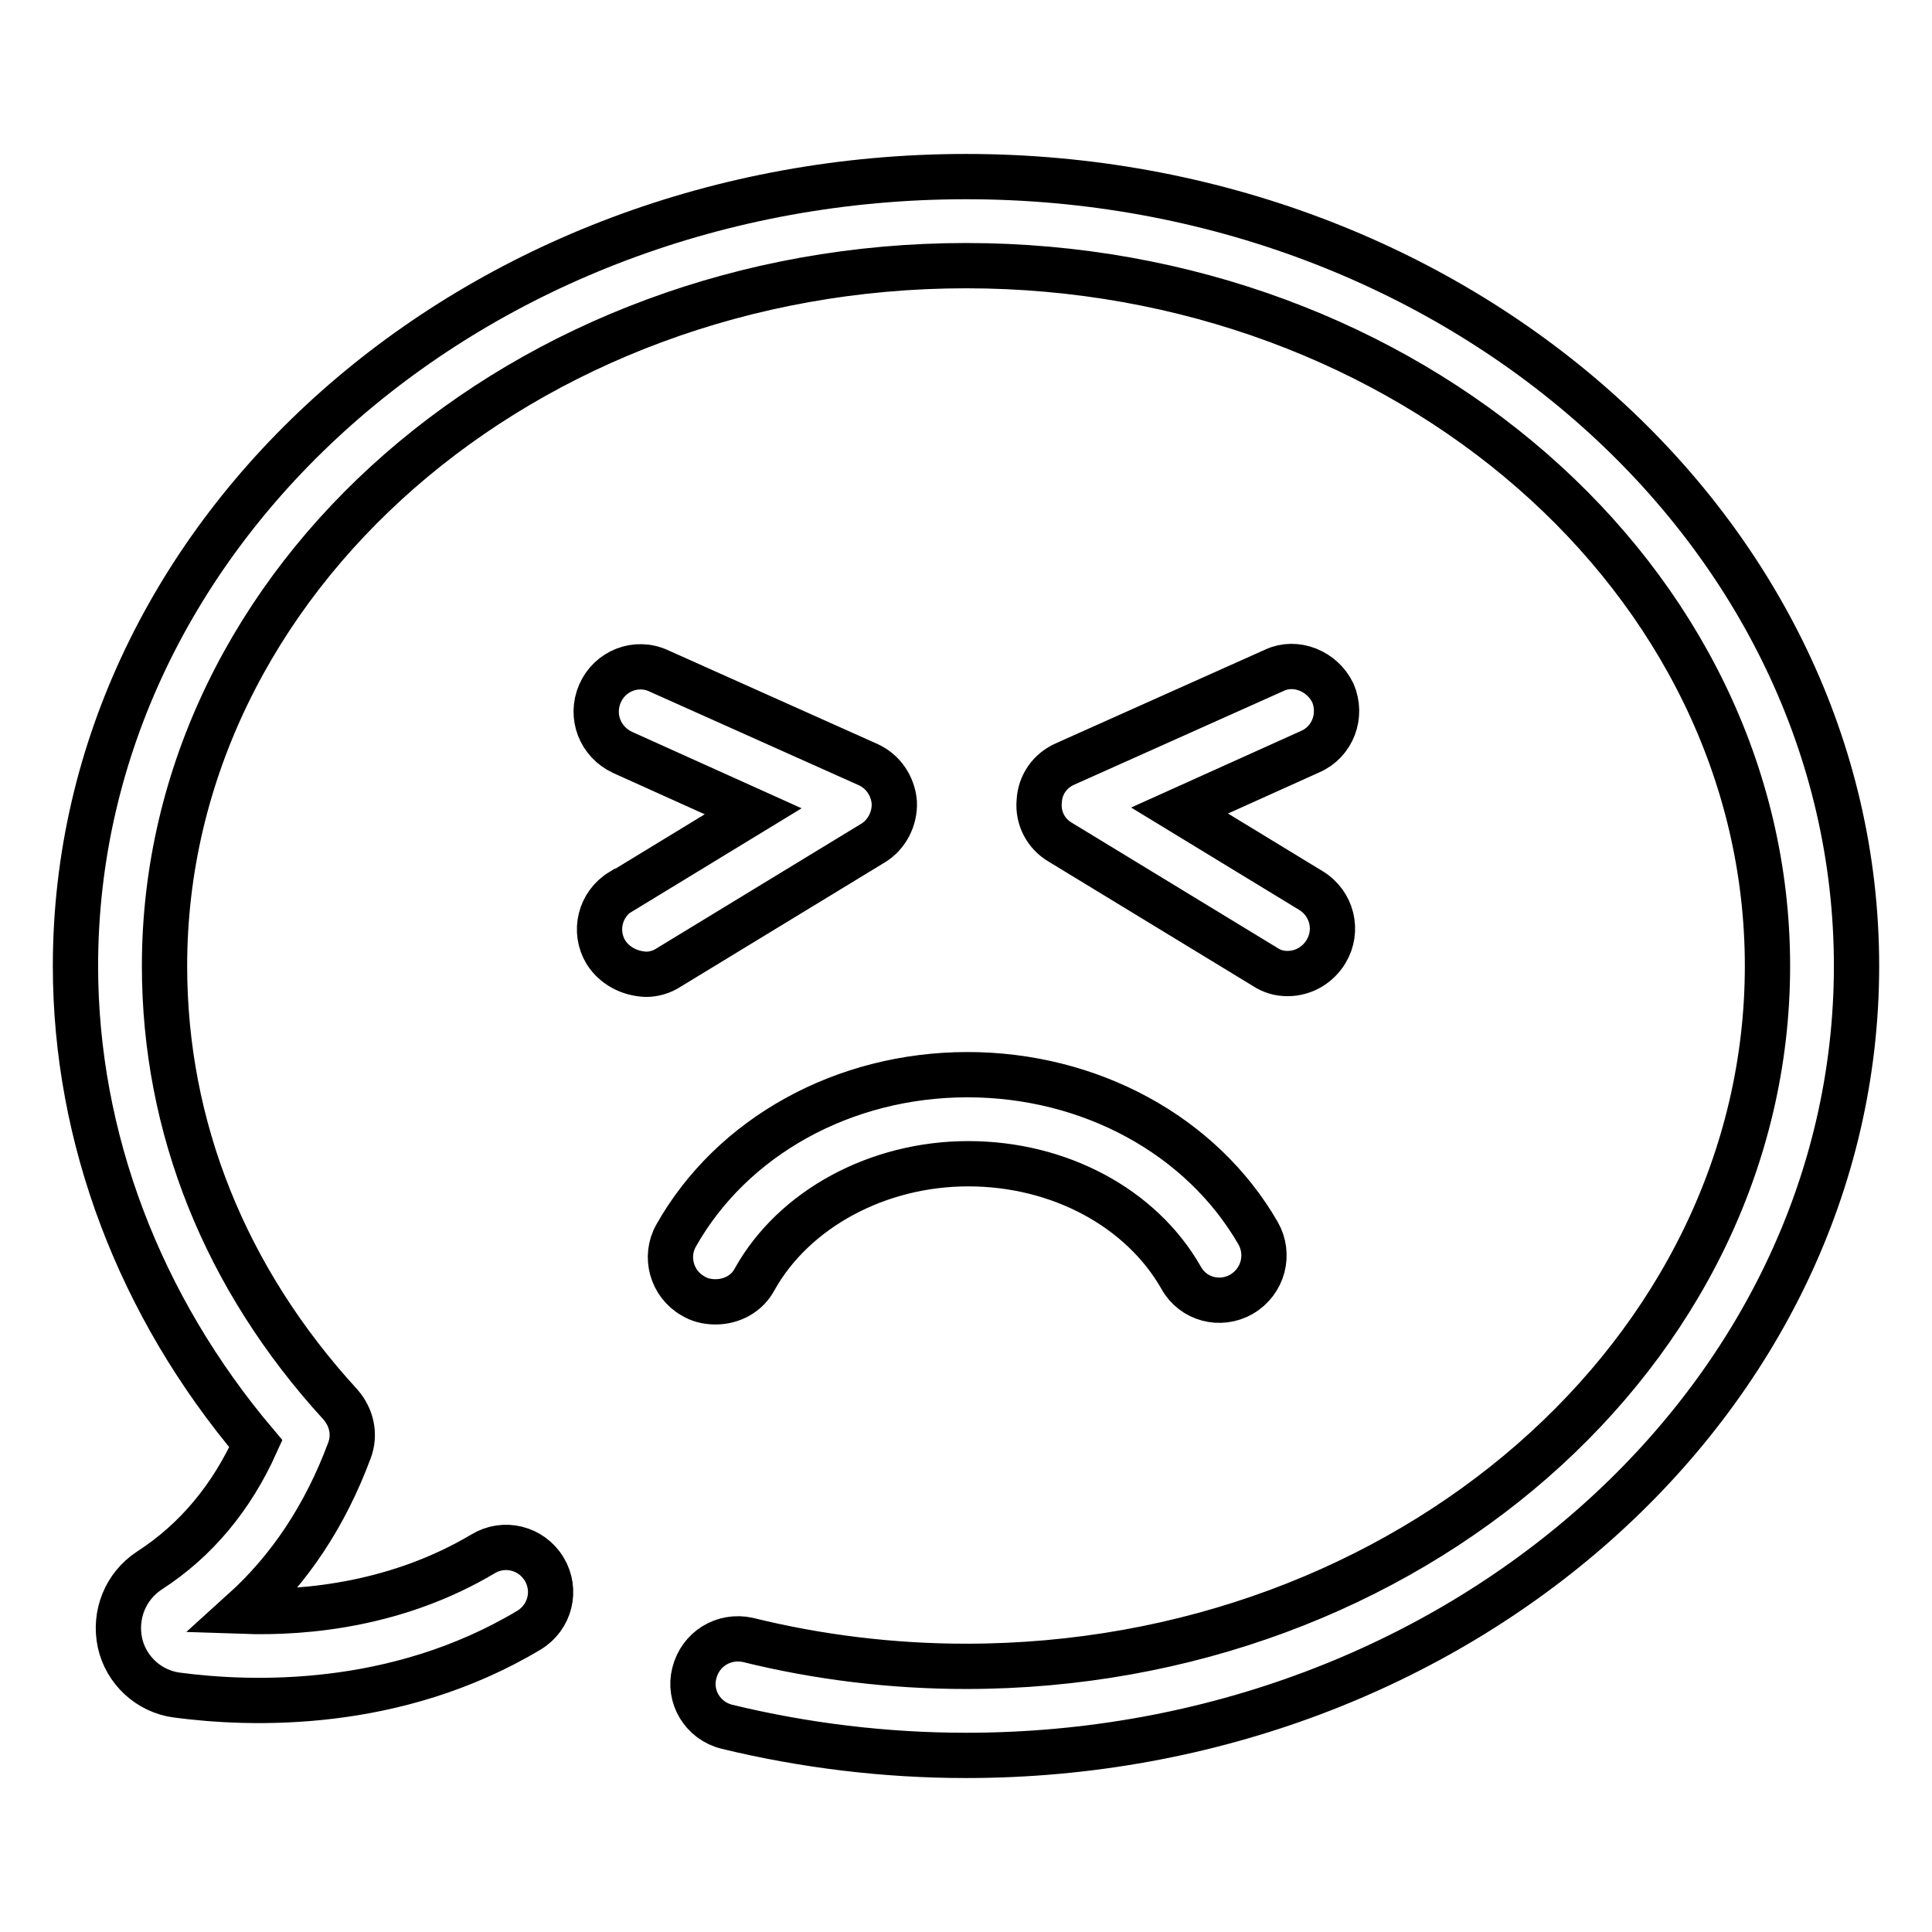
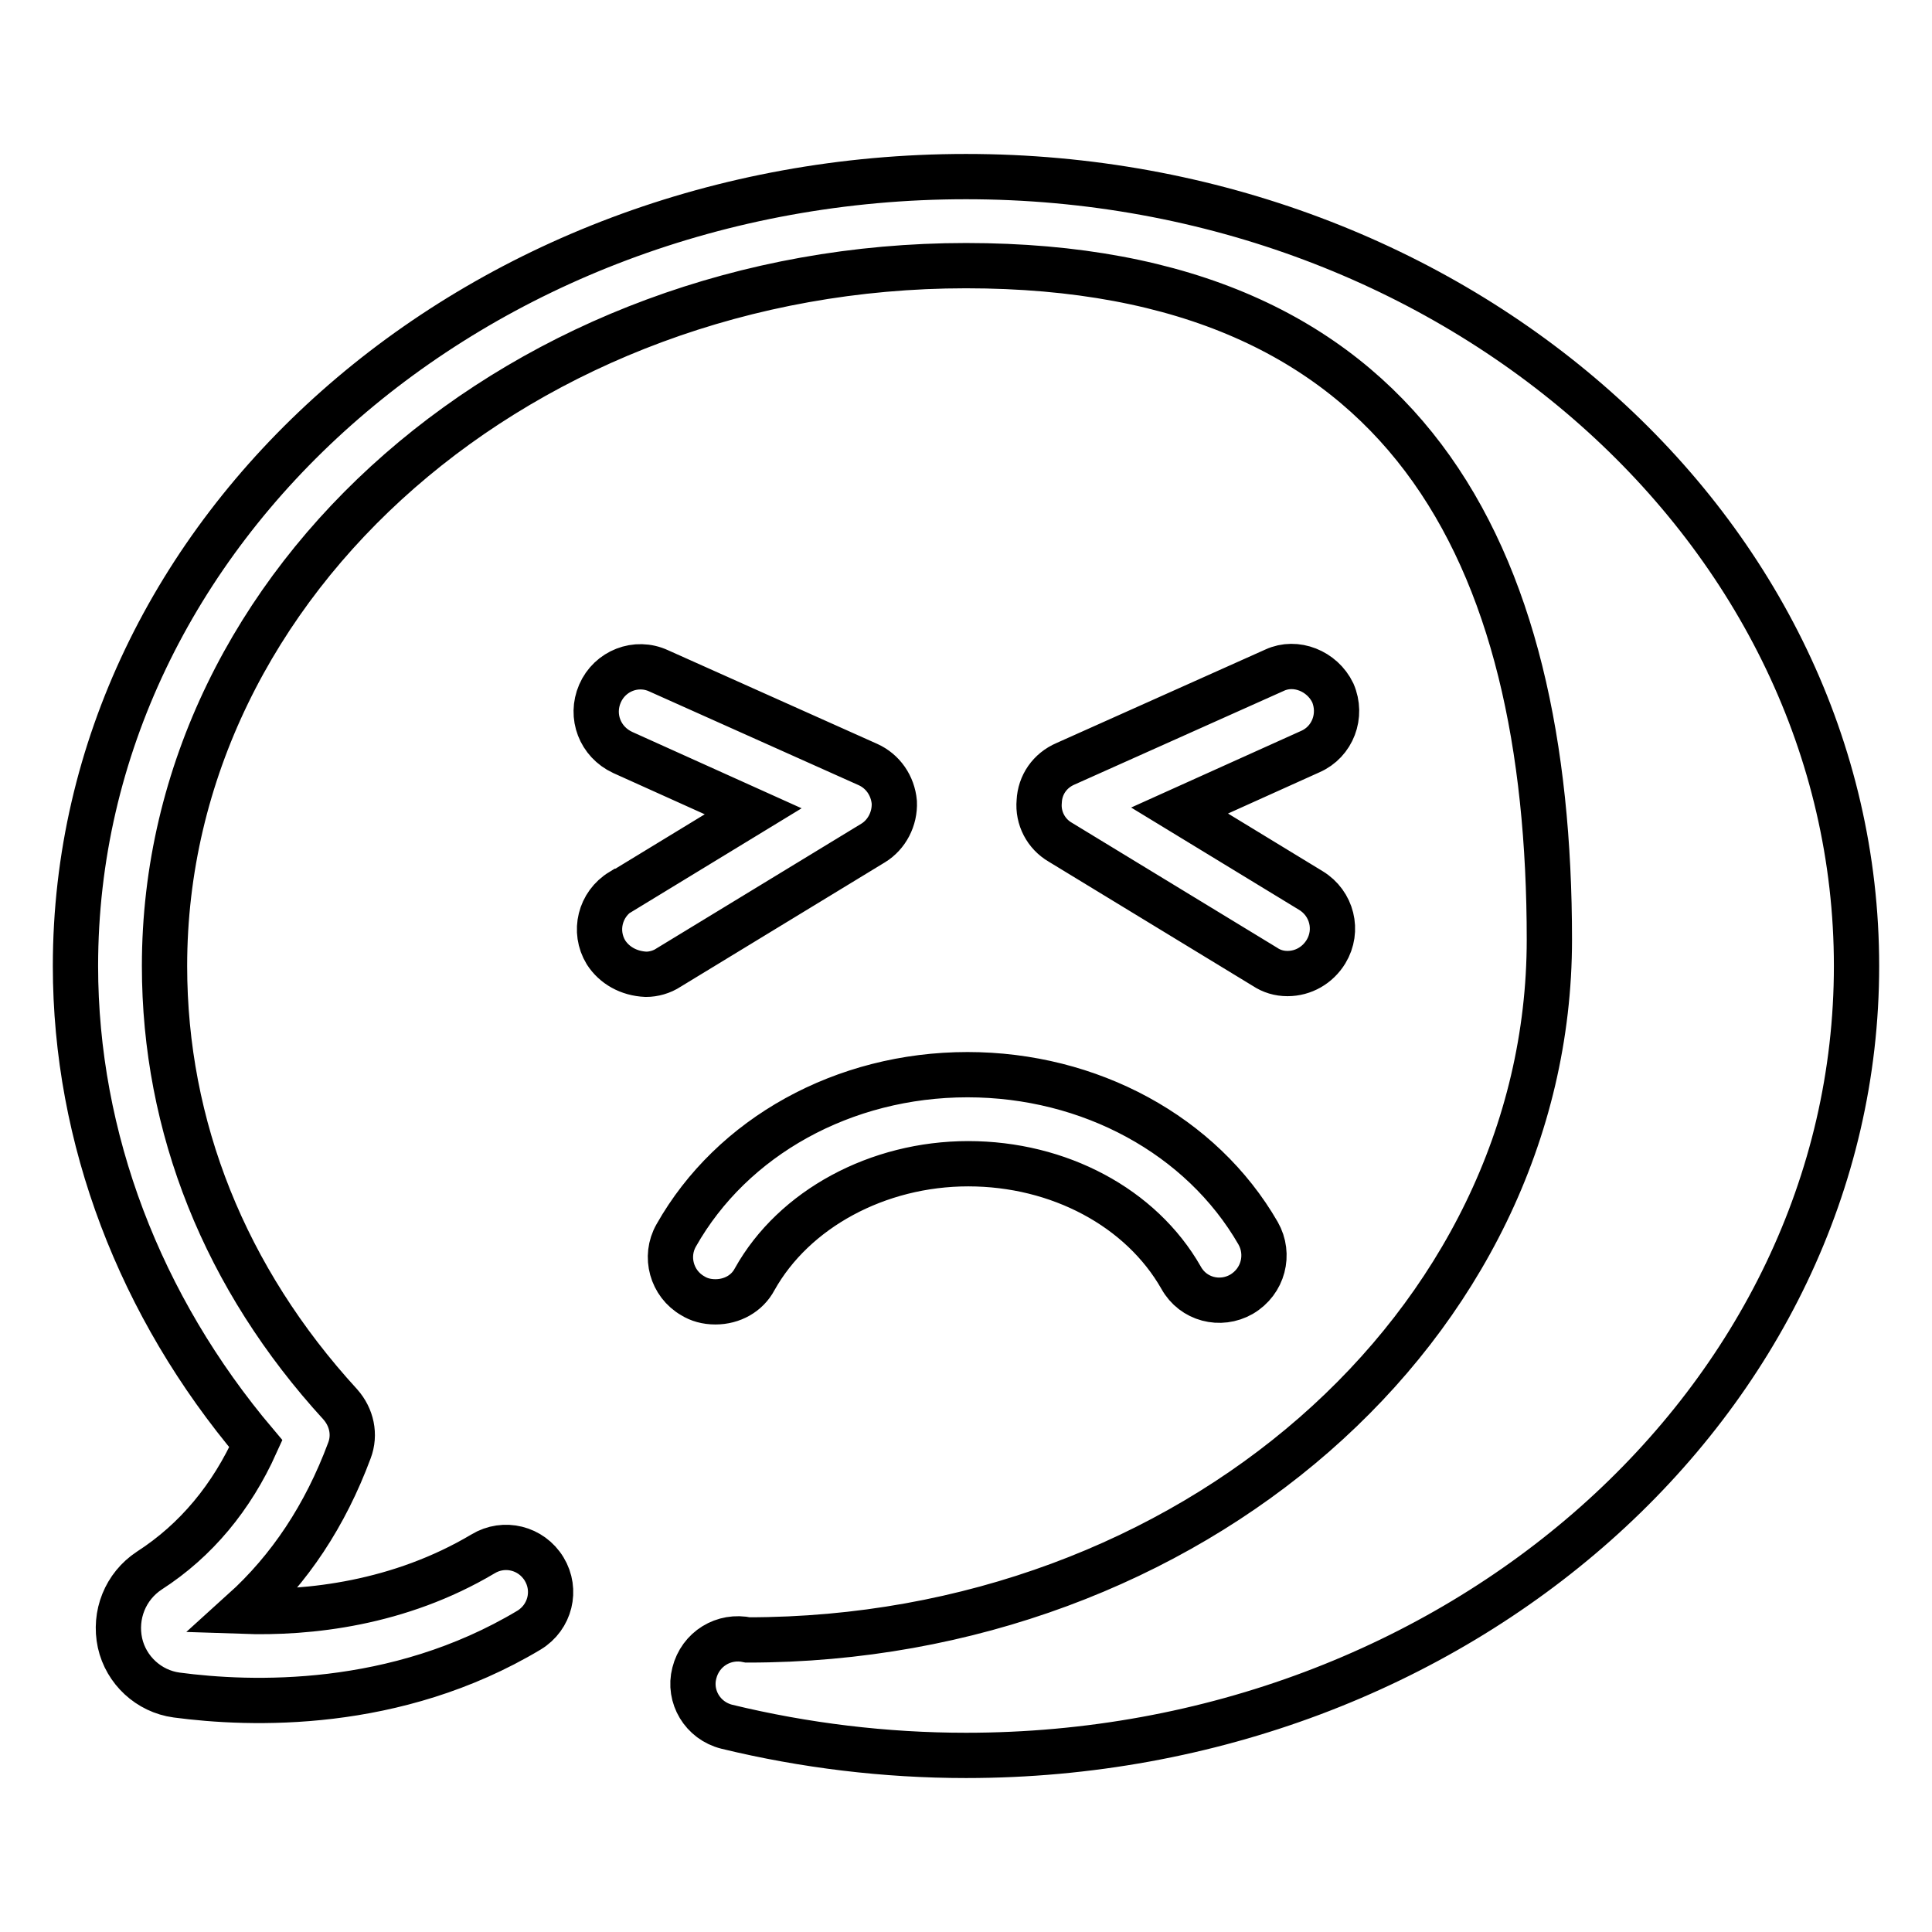
<svg xmlns="http://www.w3.org/2000/svg" version="1.1" x="0px" y="0px" viewBox="0 0 256 256" enable-background="new 0 0 256 256" xml:space="preserve">
  <g>
-     <path stroke-width="6" fill-opacity="0" stroke="#000000" d="M96.3,228.8c-3.2-0.8-5.1-4-4.3-7.1c0,0,0,0,0,0c0.8-3.2,3.9-5.1,7.1-4.4c0,0,0,0,0,0 c9.3,2.3,19.1,3.5,28.9,3.5c58.5,0,106.2-41.6,106.2-92.8S186.5,35.2,128,35.2C69.5,35.2,21.8,76.8,21.8,128 c0,21.3,8,41.4,23.3,58.1c1.5,1.7,2,4,1.2,6.1c-3.2,8.6-7.9,15.7-14.1,21.3c8.7,0.3,20.7-1,31.8-7.6c2.8-1.7,6.4-0.8,8.1,2 c0,0,0,0,0,0c1.7,2.8,0.8,6.4-2,8.1c-17.7,10.6-36.9,9.9-46.7,8.6c-3.7-0.5-6.7-3.3-7.5-6.9c-0.8-3.7,0.7-7.5,3.9-9.6 c6.2-4,10.9-9.7,14.1-16.8C18.5,173.1,10,150.8,10,128C10,70.3,62.9,23.4,128,23.4s118,47,118,104.6s-52.9,104.6-118,104.6 C117.3,232.6,106.6,231.3,96.3,228.8z M91.8,171.7c-2.8-1.6-3.8-5.2-2.2-8c0,0,0,0,0,0c7.4-13.1,22.2-21.3,38.6-21.3 c16.2,0,31,8,38.5,21c1.6,2.8,0.7,6.4-2.2,8.1c-2.8,1.6-6.4,0.7-8-2.2c-5.3-9.3-16.2-15.1-28.2-15.1c-12,0-23.1,6-28.3,15.3 c-1,1.9-3,3-5.2,3C93.6,172.5,92.6,172.2,91.8,171.7L91.8,171.7z M80.3,126.2c-1.7-2.8-0.8-6.4,2-8.1c0,0,0,0,0.1,0l17.4-10.6 l-17.3-7.8c-3-1.4-4.3-4.8-3-7.8c1.3-3,4.8-4.4,7.8-3l27.7,12.4c2,0.9,3.3,2.8,3.5,5c0.1,2.2-1,4.3-2.8,5.4l-27.1,16.5 c-0.9,0.6-2,0.9-3,0.9C83.3,129,81.4,127.9,80.3,126.2z M176.6,91.8c1.3,3,0,6.5-3,7.8c0,0,0,0,0,0l-17.3,7.8l17.4,10.6 c2.8,1.7,3.7,5.3,2,8.1c-1.1,1.8-3,2.9-5.1,2.9c-1.1,0-2.1-0.3-3-0.9l-27.1-16.5c-1.9-1.1-3-3.2-2.8-5.4c0.1-2.2,1.4-4.1,3.5-5 l27.7-12.4C171.7,87.5,175.2,88.9,176.6,91.8L176.6,91.8z" />
+     <path stroke-width="6" fill-opacity="0" stroke="#000000" d="M96.3,228.8c-3.2-0.8-5.1-4-4.3-7.1c0,0,0,0,0,0c0.8-3.2,3.9-5.1,7.1-4.4c0,0,0,0,0,0 c58.5,0,106.2-41.6,106.2-92.8S186.5,35.2,128,35.2C69.5,35.2,21.8,76.8,21.8,128 c0,21.3,8,41.4,23.3,58.1c1.5,1.7,2,4,1.2,6.1c-3.2,8.6-7.9,15.7-14.1,21.3c8.7,0.3,20.7-1,31.8-7.6c2.8-1.7,6.4-0.8,8.1,2 c0,0,0,0,0,0c1.7,2.8,0.8,6.4-2,8.1c-17.7,10.6-36.9,9.9-46.7,8.6c-3.7-0.5-6.7-3.3-7.5-6.9c-0.8-3.7,0.7-7.5,3.9-9.6 c6.2-4,10.9-9.7,14.1-16.8C18.5,173.1,10,150.8,10,128C10,70.3,62.9,23.4,128,23.4s118,47,118,104.6s-52.9,104.6-118,104.6 C117.3,232.6,106.6,231.3,96.3,228.8z M91.8,171.7c-2.8-1.6-3.8-5.2-2.2-8c0,0,0,0,0,0c7.4-13.1,22.2-21.3,38.6-21.3 c16.2,0,31,8,38.5,21c1.6,2.8,0.7,6.4-2.2,8.1c-2.8,1.6-6.4,0.7-8-2.2c-5.3-9.3-16.2-15.1-28.2-15.1c-12,0-23.1,6-28.3,15.3 c-1,1.9-3,3-5.2,3C93.6,172.5,92.6,172.2,91.8,171.7L91.8,171.7z M80.3,126.2c-1.7-2.8-0.8-6.4,2-8.1c0,0,0,0,0.1,0l17.4-10.6 l-17.3-7.8c-3-1.4-4.3-4.8-3-7.8c1.3-3,4.8-4.4,7.8-3l27.7,12.4c2,0.9,3.3,2.8,3.5,5c0.1,2.2-1,4.3-2.8,5.4l-27.1,16.5 c-0.9,0.6-2,0.9-3,0.9C83.3,129,81.4,127.9,80.3,126.2z M176.6,91.8c1.3,3,0,6.5-3,7.8c0,0,0,0,0,0l-17.3,7.8l17.4,10.6 c2.8,1.7,3.7,5.3,2,8.1c-1.1,1.8-3,2.9-5.1,2.9c-1.1,0-2.1-0.3-3-0.9l-27.1-16.5c-1.9-1.1-3-3.2-2.8-5.4c0.1-2.2,1.4-4.1,3.5-5 l27.7-12.4C171.7,87.5,175.2,88.9,176.6,91.8L176.6,91.8z" />
  </g>
</svg>